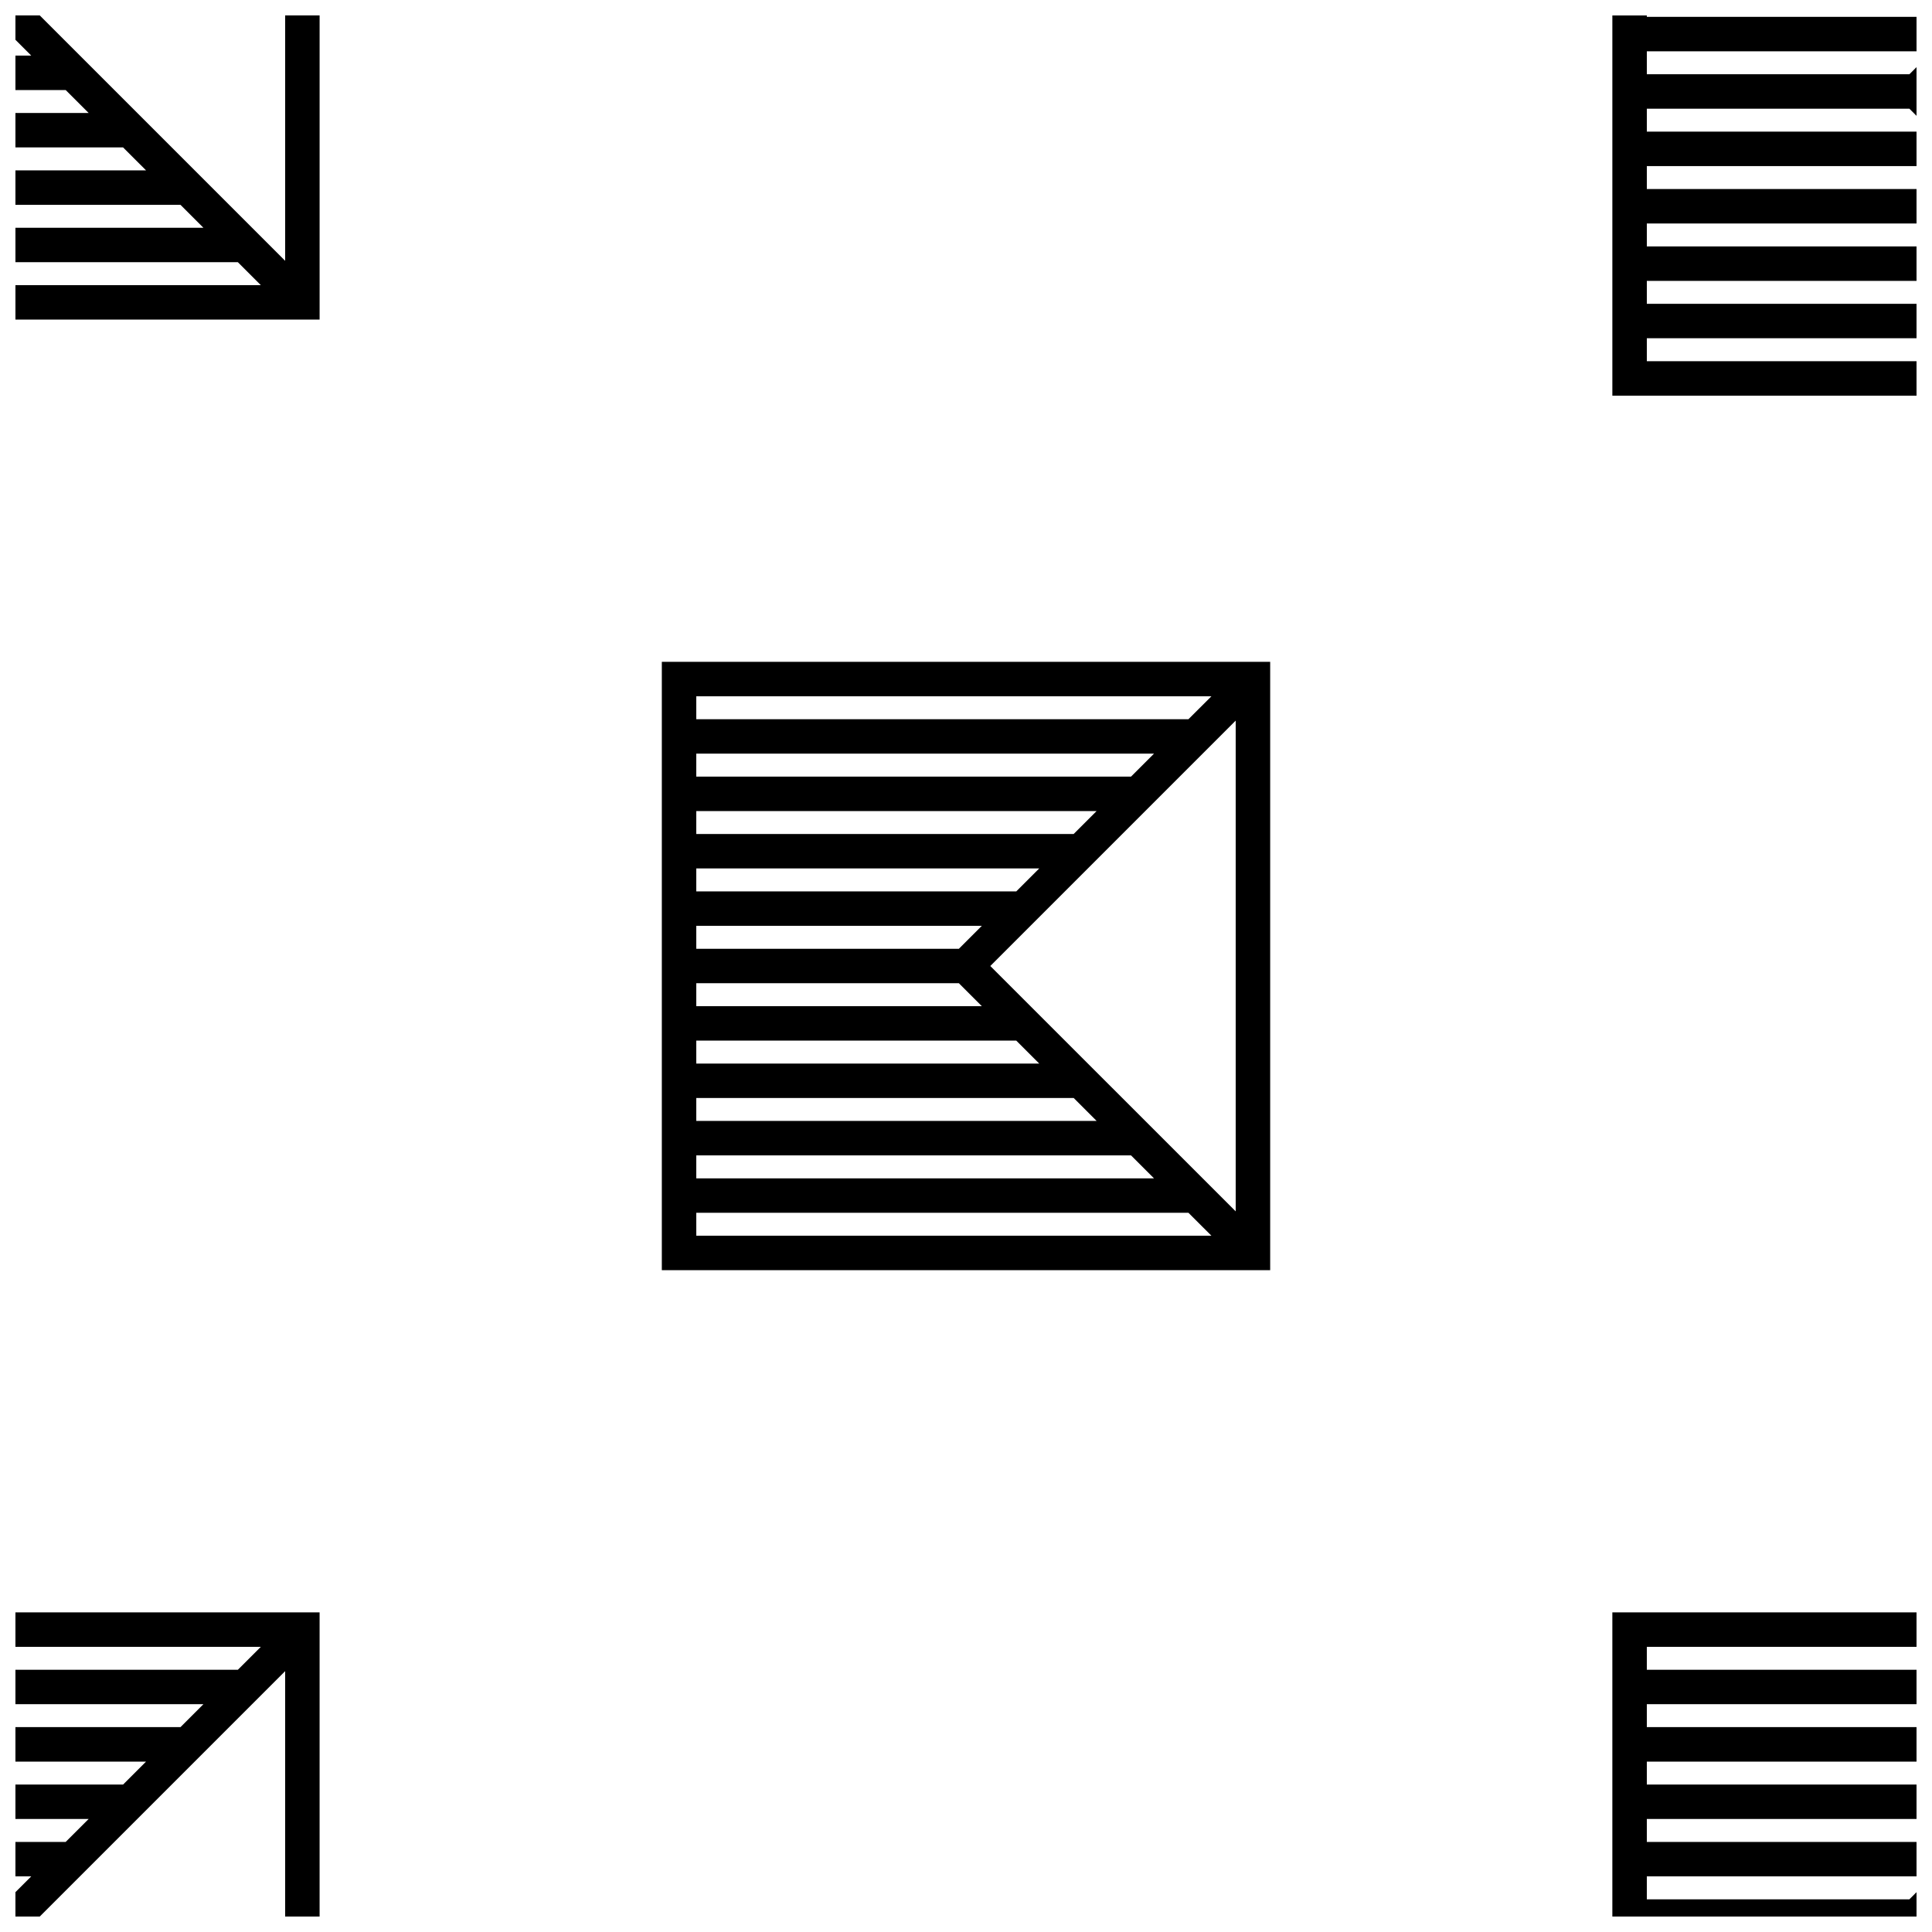
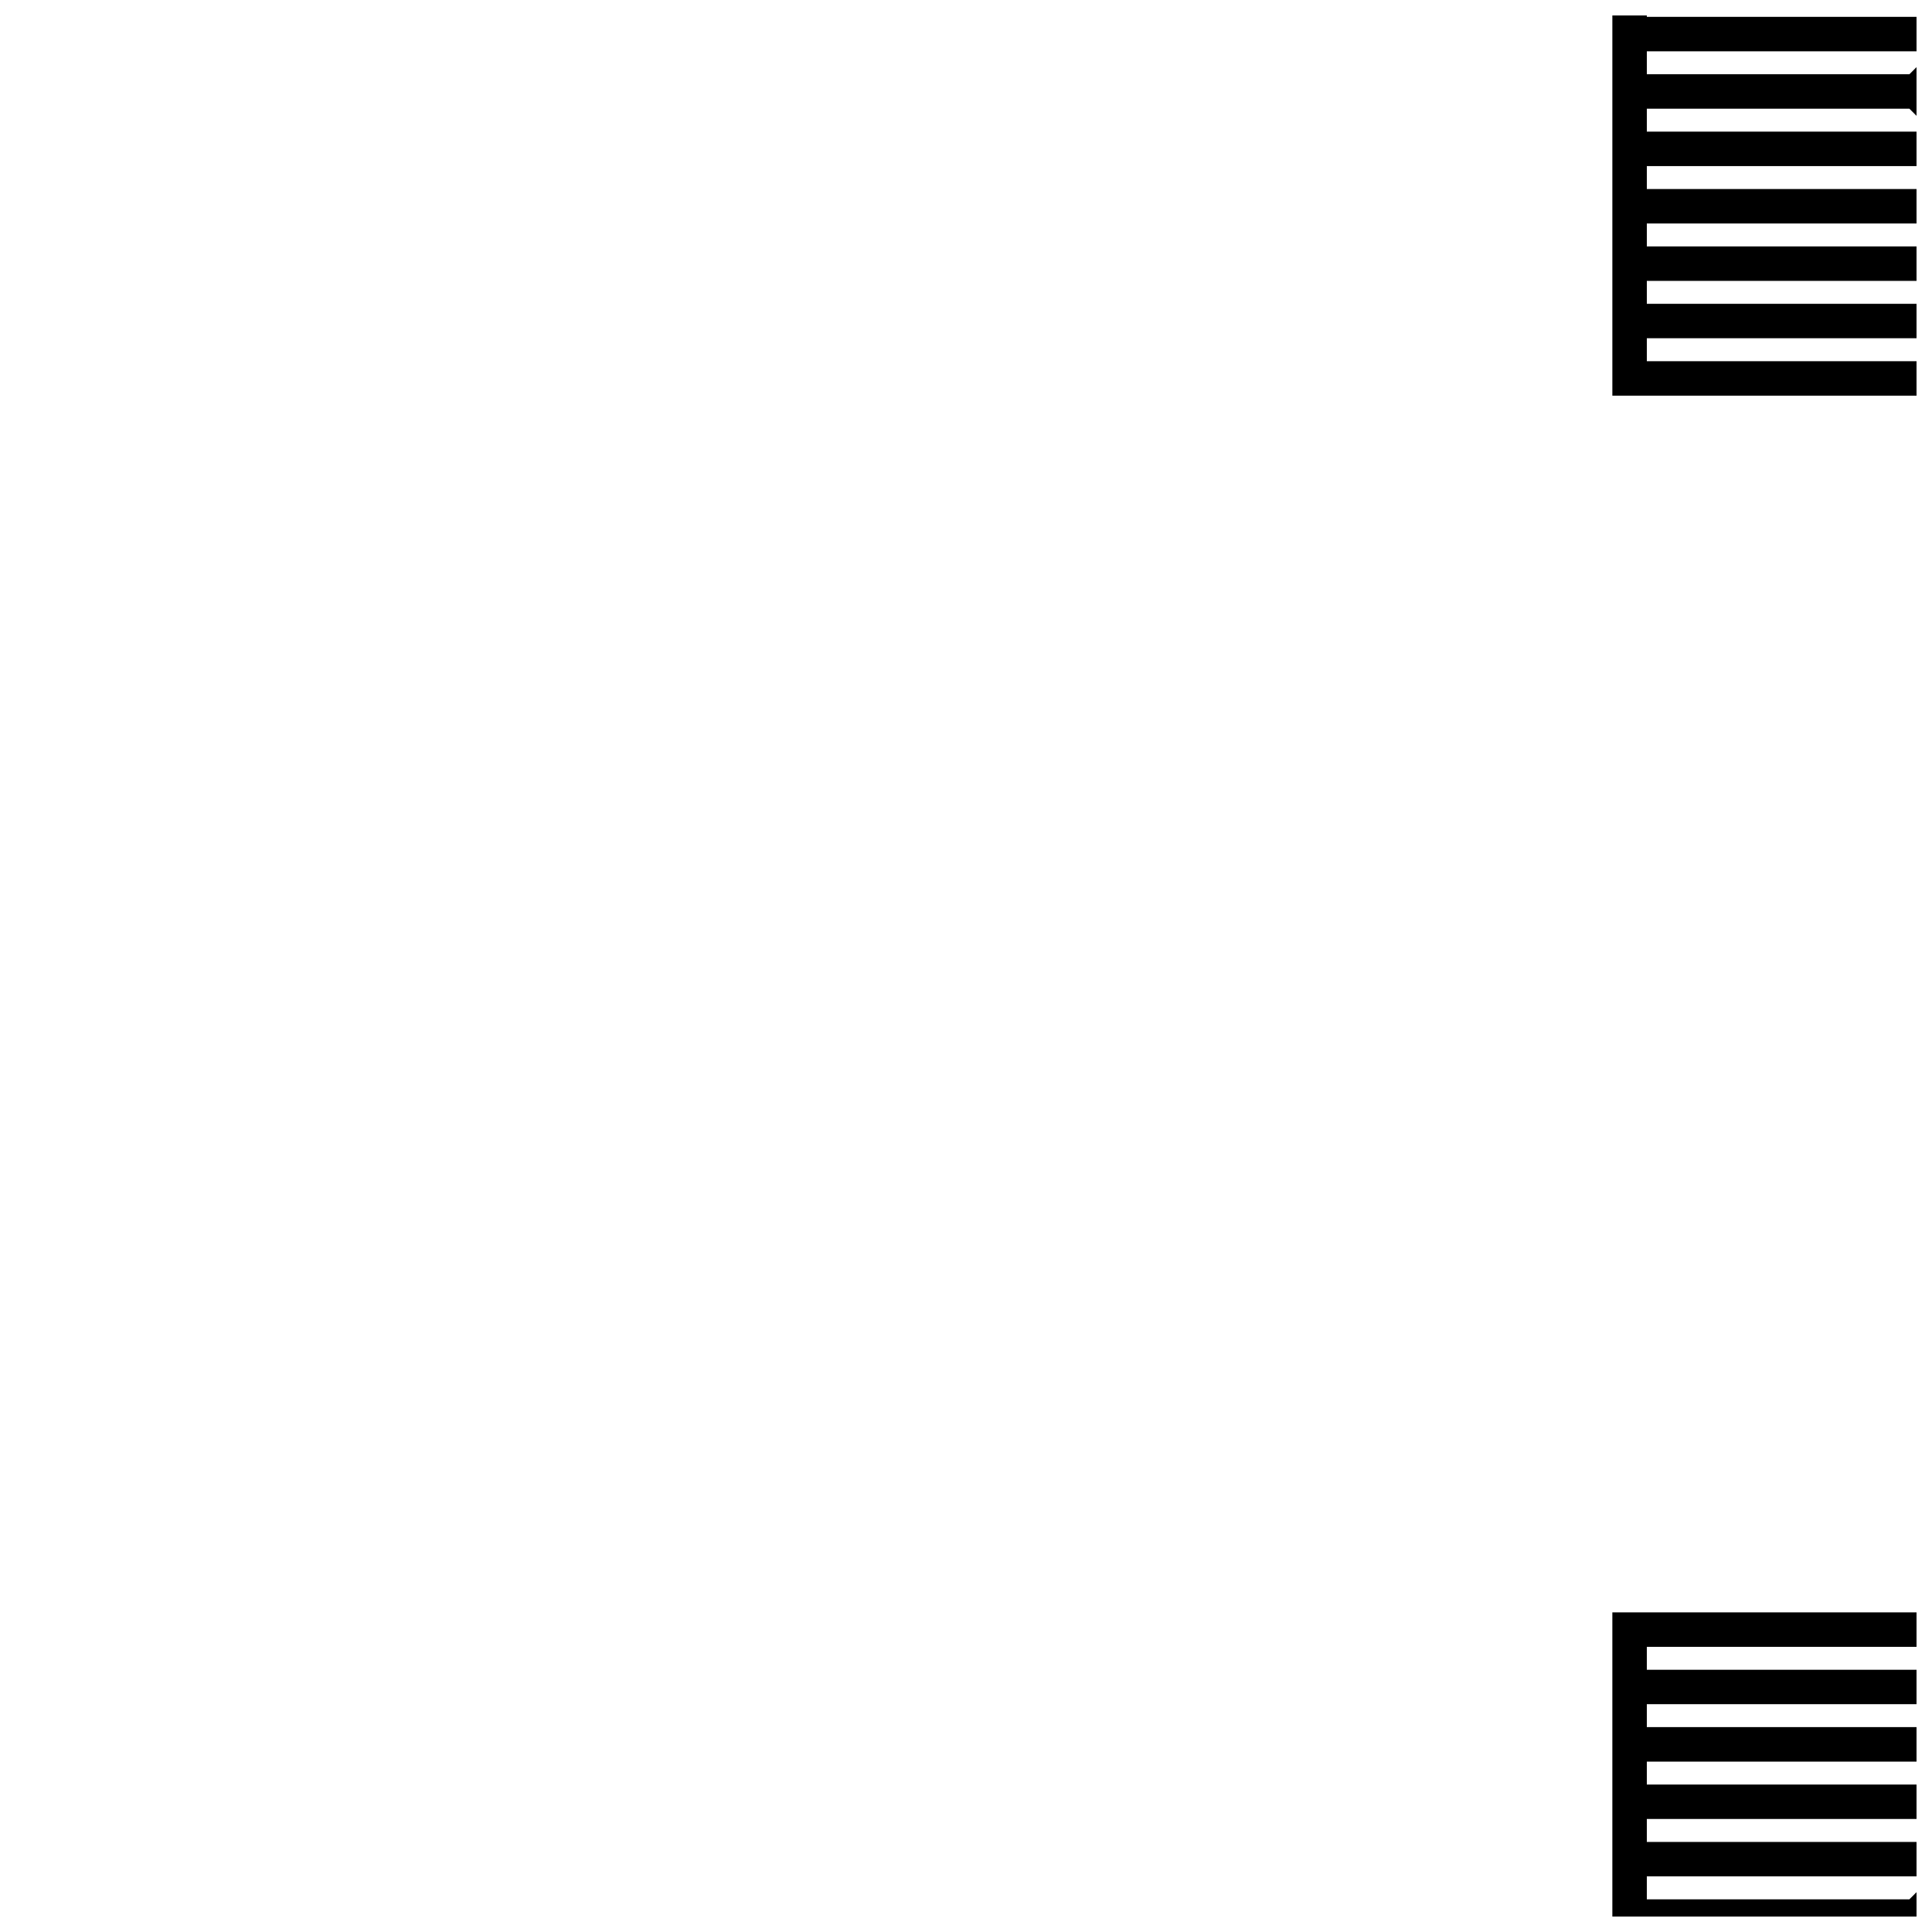
<svg xmlns="http://www.w3.org/2000/svg" width="800px" height="800px" version="1.1" viewBox="144 144 512 512">
  <defs>
    <clipPath id="d">
      <path d="m571 571h80.902v80.902h-80.902z" />
    </clipPath>
    <clipPath id="c">
-       <path d="m148.09 571h80.906v80.902h-80.906z" />
-     </clipPath>
+       </clipPath>
    <clipPath id="b">
      <path d="m571 148.09h80.902v100.91h-80.902z" />
    </clipPath>
    <clipPath id="a">
-       <path d="m148.09 148.09h80.906v80.906h-80.906z" />
-     </clipPath>
+       </clipPath>
  </defs>
-   <path d="m319.39 480.61h161.22v-161.22h-161.22zm152.09-15.578-65.039-65.031 65.031-65.031v130.06zm-142.96-136.51h136.52l-6.09 6.078h-130.43zm0 15.203h121.3l-6.082 6.082h-115.22zm0 15.215h106.09l-6.082 6.082h-100.01zm0 15.207h90.887l-6.082 6.082-84.805-0.004zm0 15.207h75.676l-6.082 6.082h-69.594zm0 15.211h69.59l6.082 6.082h-75.672zm0 15.211h84.805l6.082 6.082h-90.887zm0 15.203h100.02l6.082 6.082h-106.1zm0 15.215h115.22l6.082 6.082h-121.3zm0 15.203h130.43l6.086 6.082-136.51-0.004z" />
  <g clip-path="url(#d)">
    <path d="m571.29 651.9h80.609v-6.453l-1.887 1.891h-69.586v-6.082h71.473v-9.129h-71.473v-6.082h71.473v-9.125h-71.473v-6.078h71.473v-9.137h-71.473v-6.078h71.473v-9.121h-71.473v-6.078h71.473v-9.137h-80.609z" />
  </g>
  <g clip-path="url(#c)">
-     <path d="m148.09 580.43h65.031l-6.086 6.078h-58.945v9.121h49.82l-6.078 6.078h-43.742v9.137h34.613l-6.082 6.078h-28.531v9.125h19.406l-6.086 6.082h-13.32v9.129h4.191l-4.191 4.191v6.453h6.449l65.031-65.031v65.031h9.129v-80.609h-80.609z" />
+     <path d="m148.09 580.43h65.031l-6.086 6.078h-58.945v9.121h49.82l-6.078 6.078h-43.742v9.137h34.613l-6.082 6.078h-28.531v9.125h19.406l-6.086 6.082v9.129h4.191l-4.191 4.191v6.453h6.449l65.031-65.031v65.031h9.129v-80.609h-80.609z" />
  </g>
  <g clip-path="url(#b)">
    <path d="m651.9 157.6v-9.129h-71.473v-0.379h-9.137v100.76h80.609v-9.129h-71.473v-6.086h71.473v-9.117h-71.473v-6.082h71.473v-9.137h-71.473v-6.078h71.473v-9.125h-71.473v-6.082h71.473v-9.129h-71.473v-6.078h69.586l1.887 1.887v-12.906l-1.887 1.887h-69.586v-6.078z" />
  </g>
  <g clip-path="url(#a)">
-     <path d="m219.57 213.12-65.031-65.031h-6.449v6.453l4.191 4.191h-4.191v9.129h13.32l6.086 6.082h-19.406v9.125h28.531l6.082 6.078h-34.613v9.137h43.742l6.078 6.082h-49.82v9.117h58.945l6.086 6.086h-65.031v9.129h80.609v-80.609h-9.129z" />
-   </g>
+     </g>
</svg>